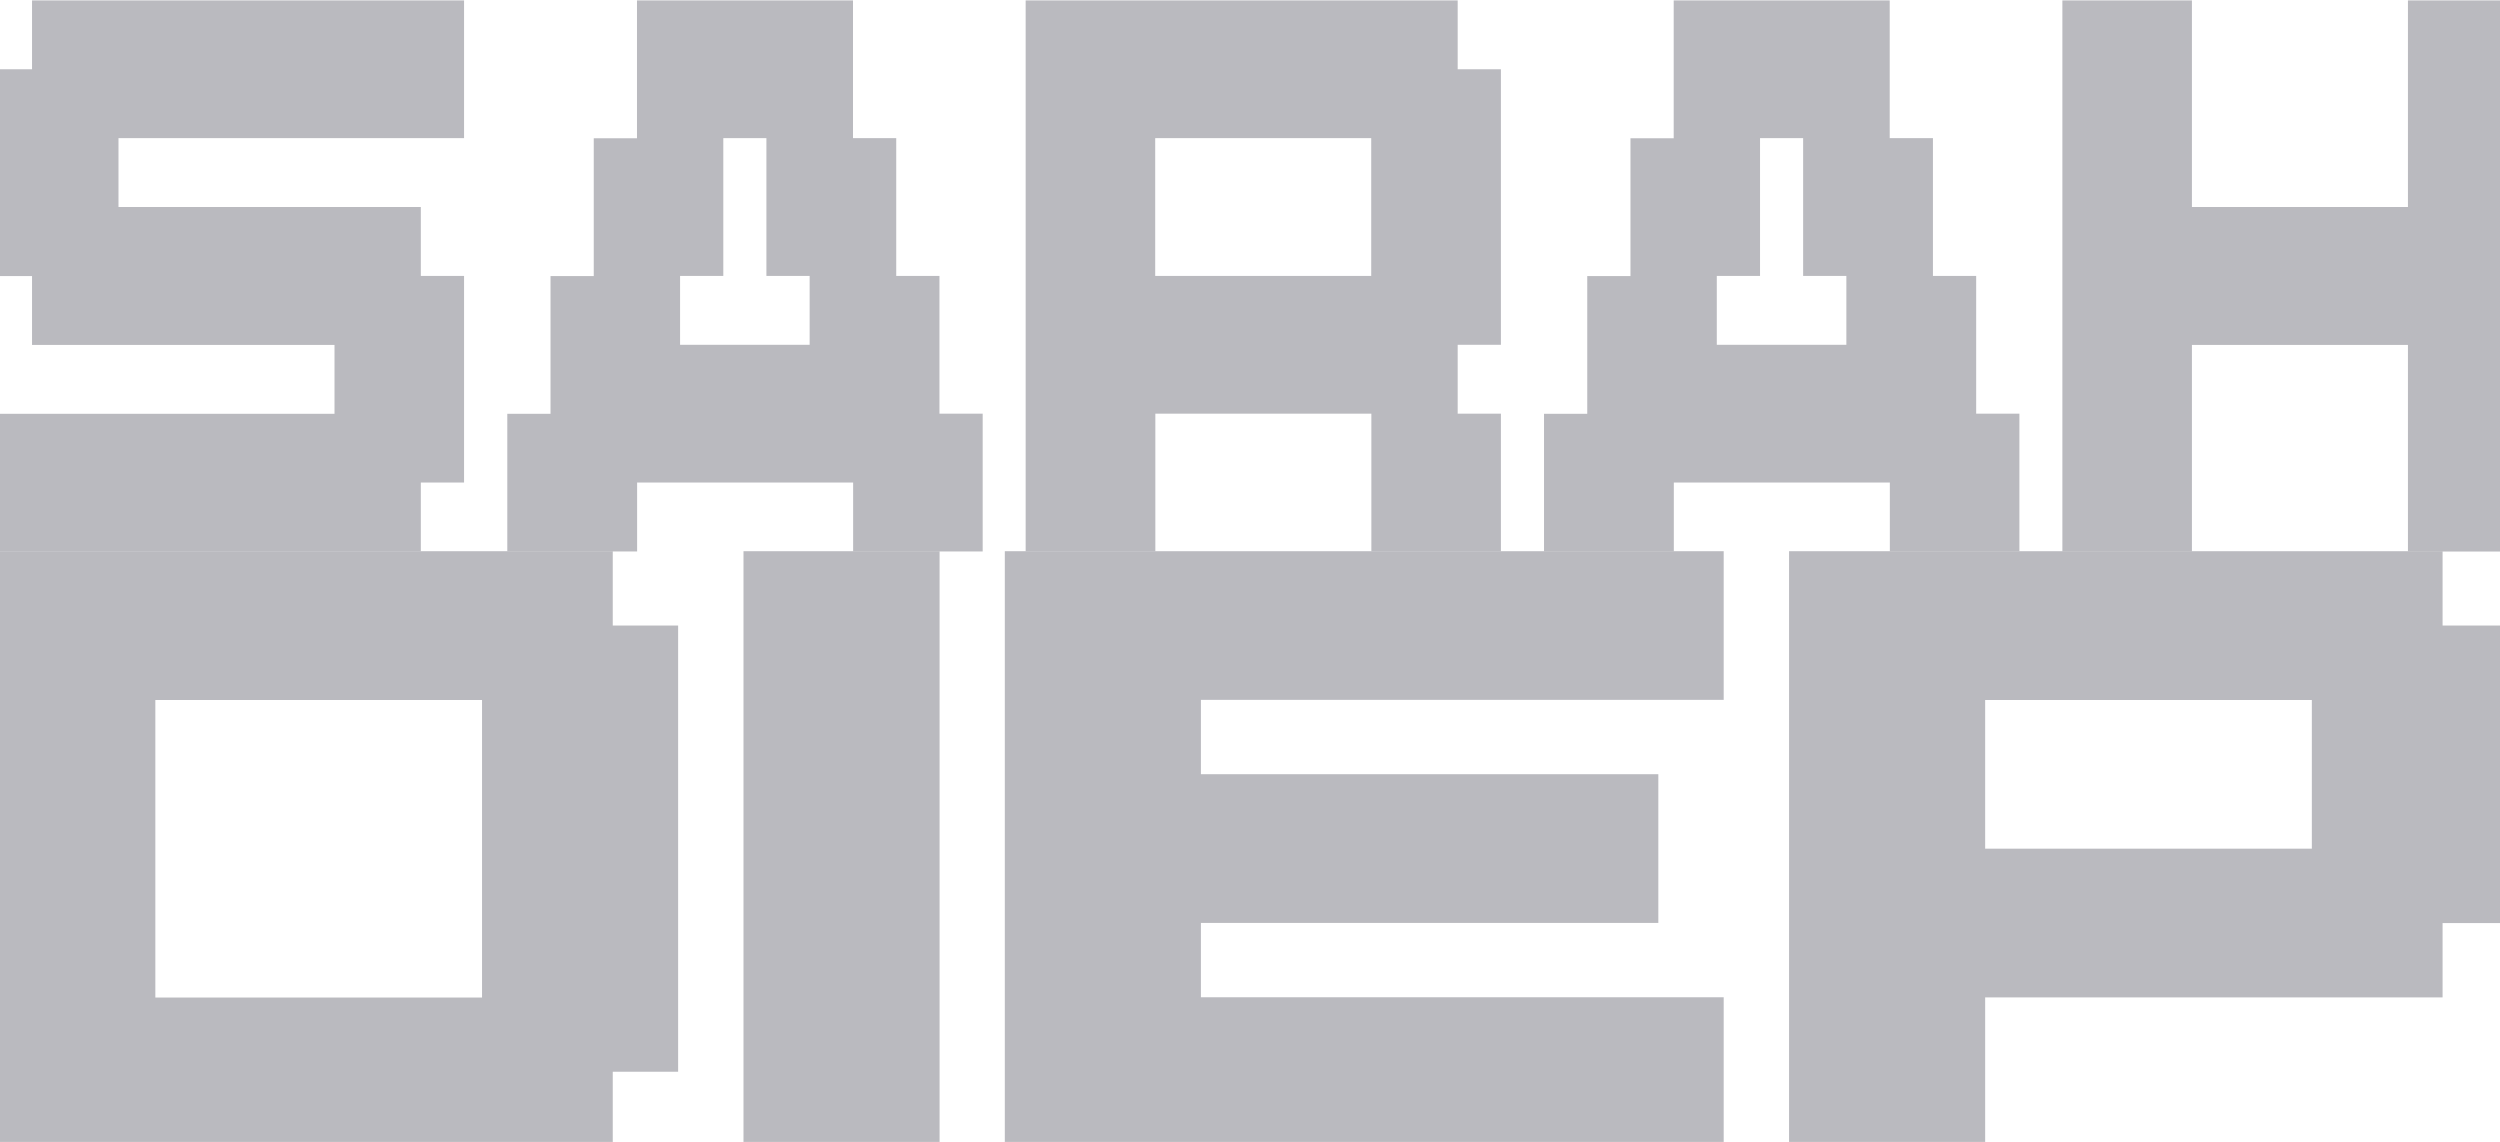
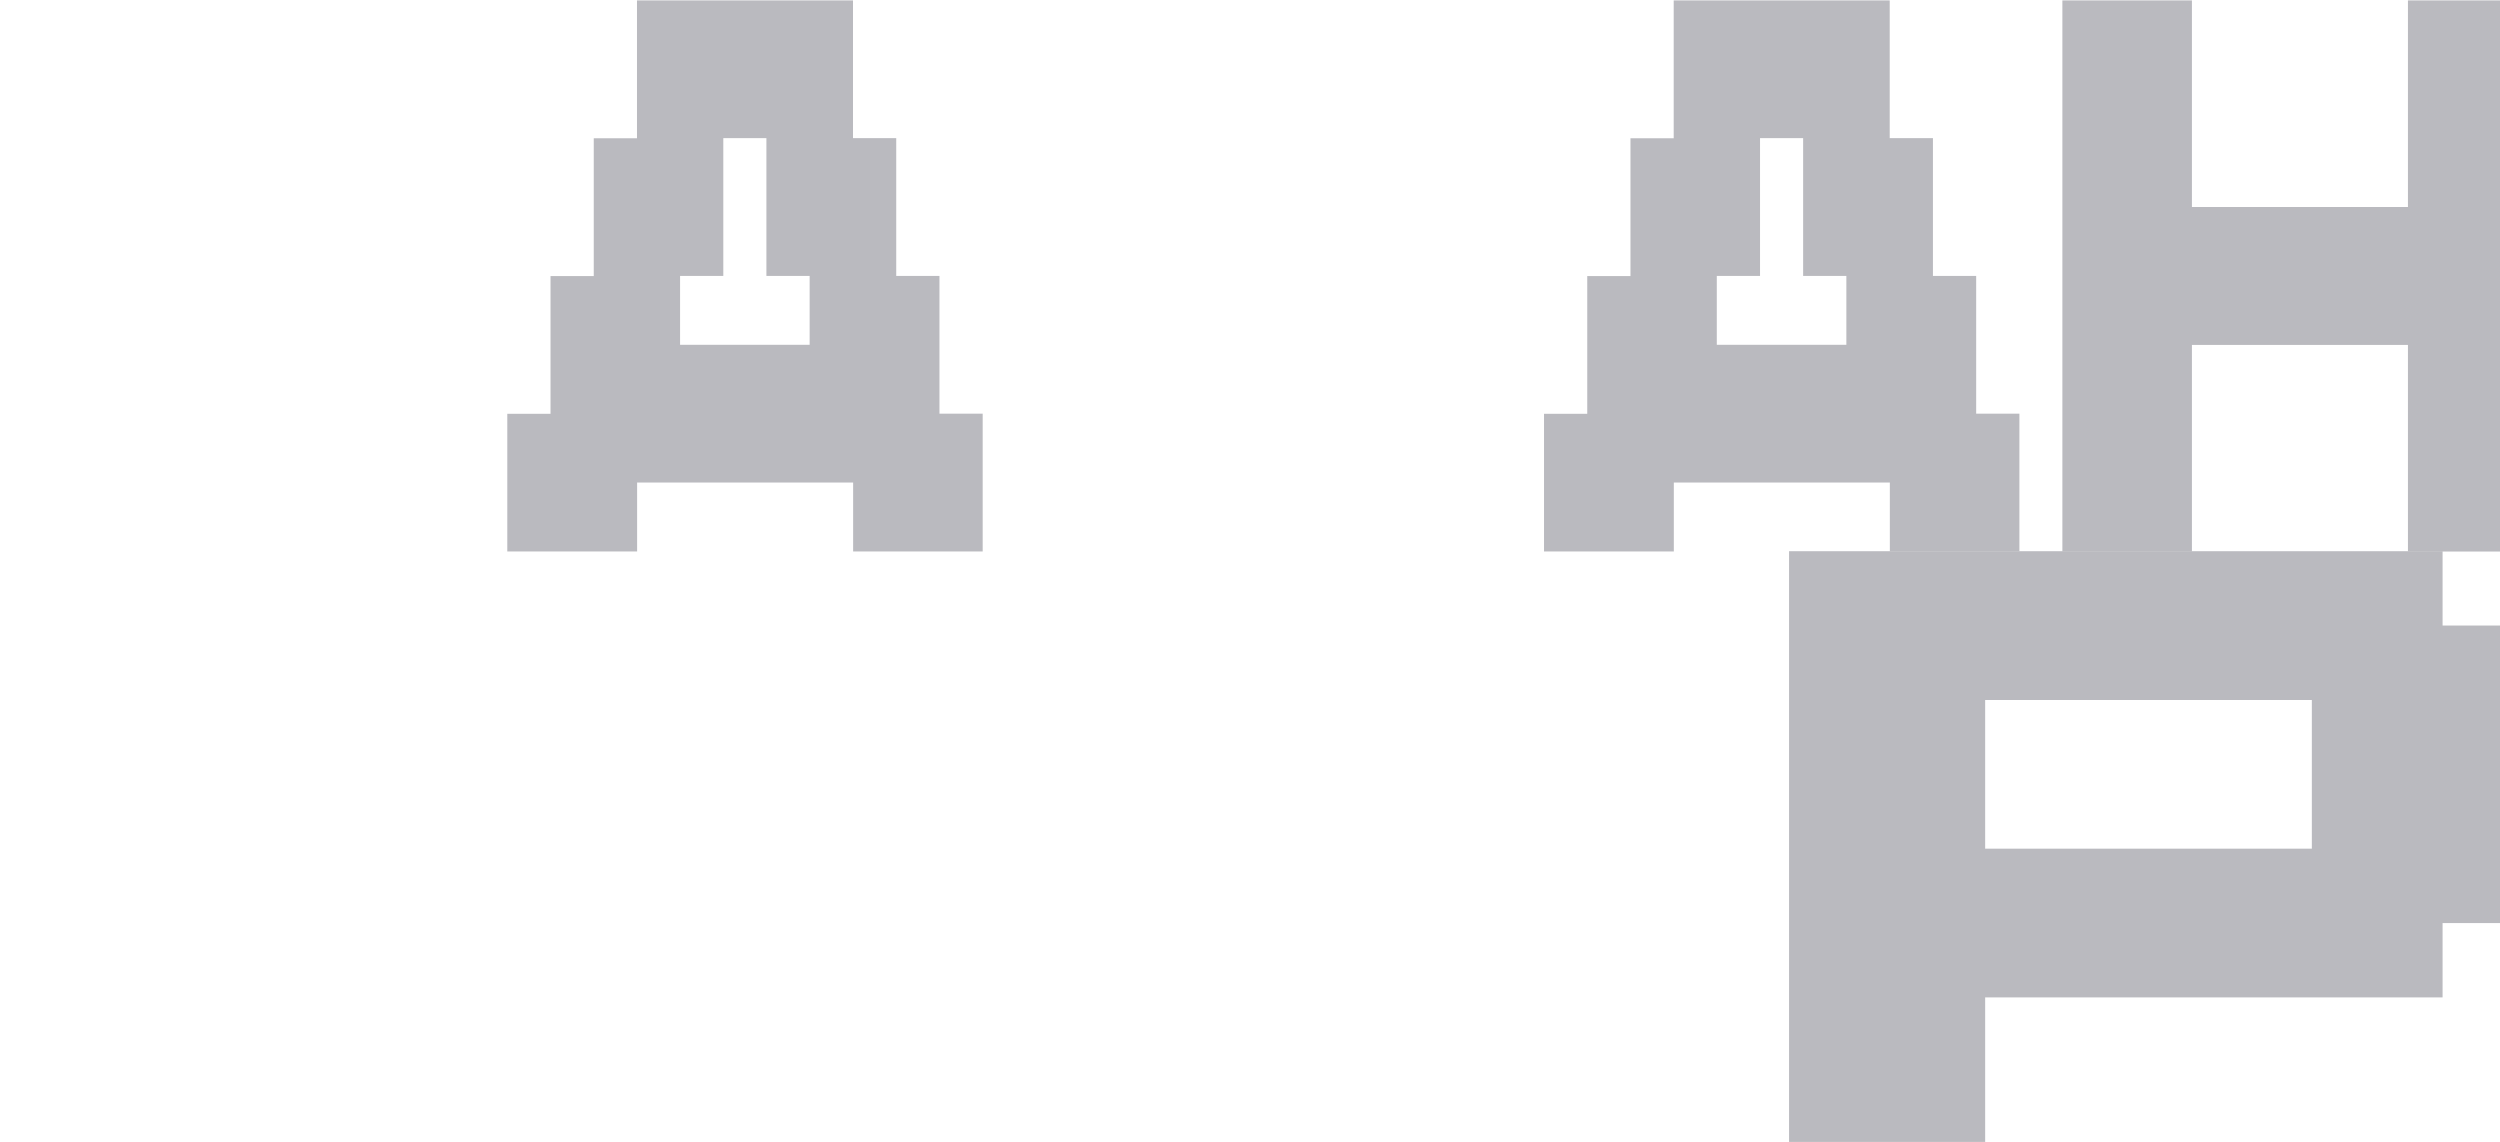
<svg xmlns="http://www.w3.org/2000/svg" id="Calque_1" data-name="Calque 1" width="1920" height="877" viewBox="0 0 1920 877">
  <defs>
    <style>      .cls-1 {        fill: #bababf;        stroke-width: 0px;      }    </style>
  </defs>
  <g>
-     <path class="cls-1" d="M-8.5,423.6v-105.8h265.4v-52.9H24.6v-52.9H-8.5V53.2H24.6V.3h331.8v105.8H91v52.9h232.2v52.9h33.2v158.7h-33.2v52.9H-8.5Z" />
    <path class="cls-1" d="M389.6,423.6v-105.8h33.2v-105.8h33.2v-105.8h33.2V.3h165.9v105.8h33.2v105.8h33.2v105.8h33.2v105.8h-99.5v-52.9h-165.9v52.9h-99.5ZM555.5,106.1v105.8h-33.2v52.9h99.5v-52.9h-33.2v-105.8h-33.2Z" />
-     <path class="cls-1" d="M787.7,423.6V.3h331.8v52.9h33.2v211.6h-33.2v52.9h33.2v105.8h-99.5v-105.8h-165.9v105.8h-99.5ZM887.2,211.9h165.9v-105.8h-165.9v105.8Z" />
    <path class="cls-1" d="M1185.8,423.6v-105.8h33.2v-105.8h33.2v-105.8h33.2V.3h165.9v105.8h33.2v105.8h33.2v105.8h33.2v105.8h-99.5v-52.9h-165.9v52.9h-99.5ZM1351.7,106.1v105.8h-33.2v52.9h99.5v-52.9h-33.2v-105.8h-33.2Z" />
    <path class="cls-1" d="M1583.9,423.6V.3h99.5v158.7h165.9V.3h99.5v423.3h-99.5v-158.7h-165.9v158.7h-99.5Z" />
  </g>
  <g>
-     <path class="cls-1" d="M-31.3,880.3v-457h501.9v57.1h50.2v342.7h-50.2v57.1H-31.3ZM370.2,537.6H119.3v228.5h250.9v-228.5Z" />
-     <path class="cls-1" d="M571,880.3v-457h150.6v457h-150.6Z" />
-     <path class="cls-1" d="M771.7,880.3v-457h552.1v114.2h-401.5v57.1h351.3v114.2h-351.3v57.1h401.5v114.2h-552.1Z" />
    <path class="cls-1" d="M1374,423.3h501.9v57.1h50.2v228.5h-50.2v57.1h-351.3v114.2h-150.6v-457ZM1775.5,651.8v-114.2h-250.9v114.2h250.9Z" />
  </g>
</svg>